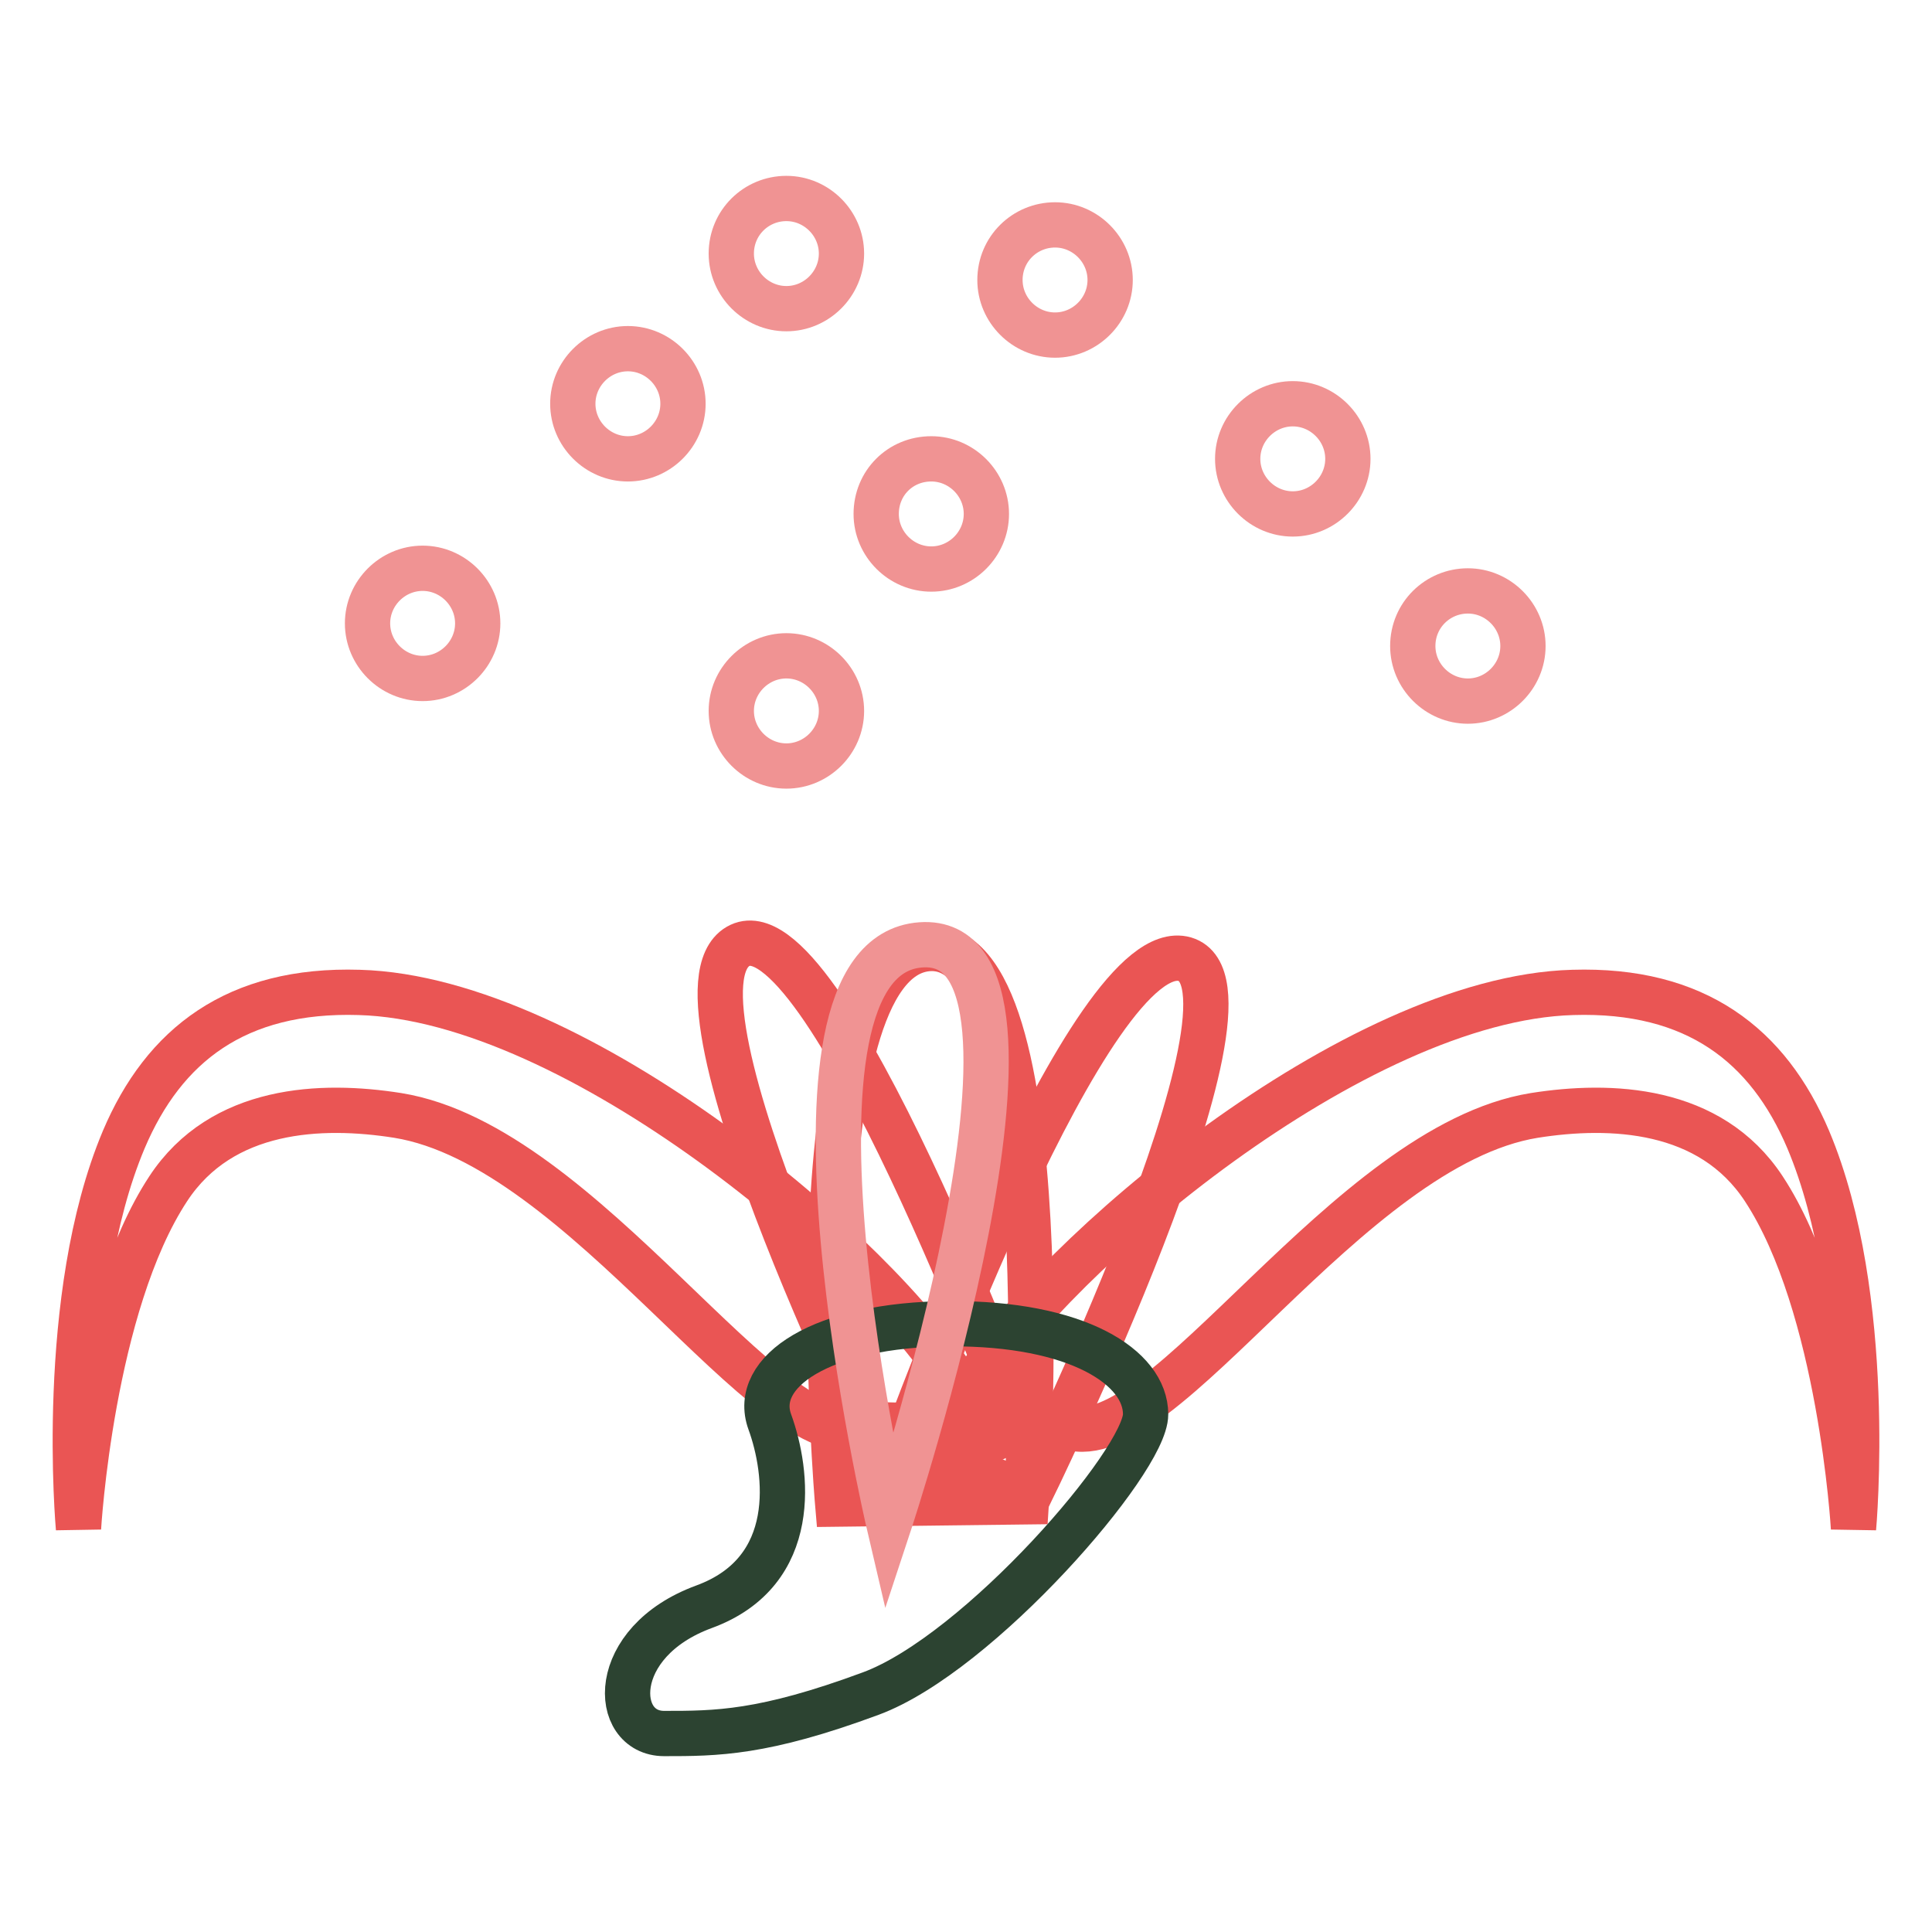
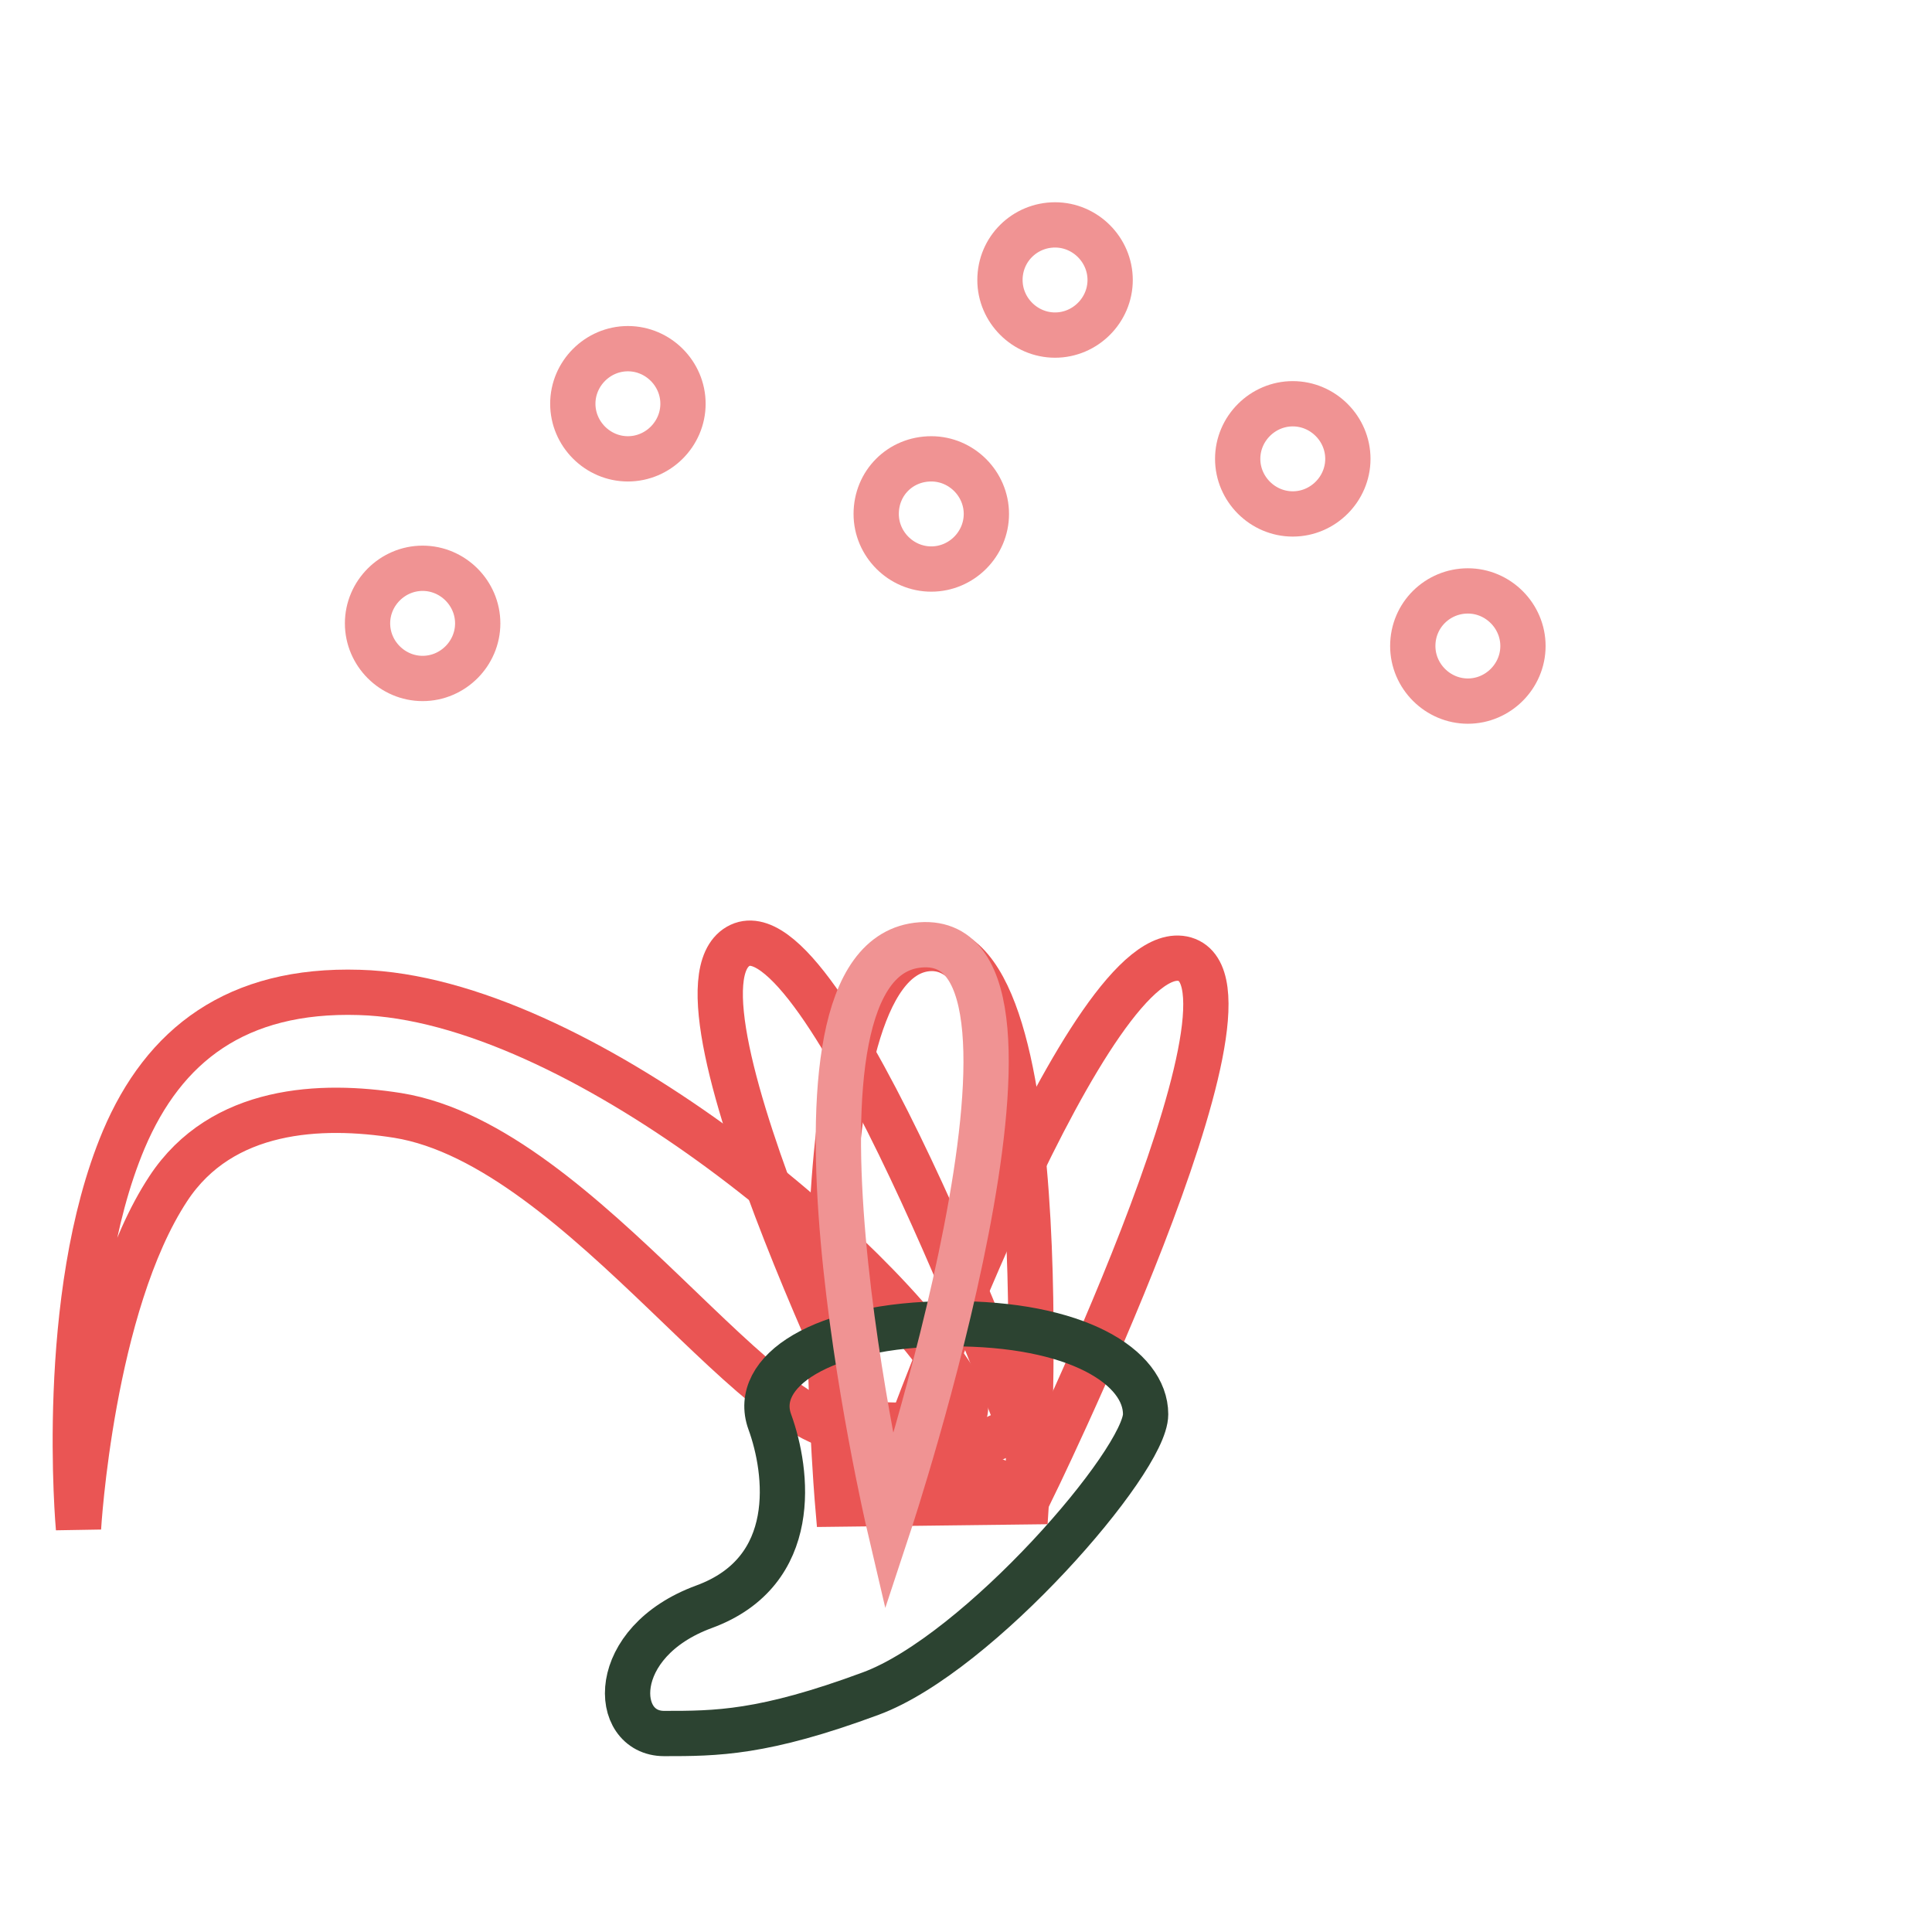
<svg xmlns="http://www.w3.org/2000/svg" version="1.1" x="0px" y="0px" viewBox="0 0 256 256" enable-background="new 0 0 256 256" xml:space="preserve">
  <g>
    <path stroke-width="6" fill-opacity="0" stroke="#ea5554" d="M119.9,191.2c0,0,24.6-67.7,37.1-64.1c12.4,3.7-20.6,71-20.6,71L119.9,191.2z" />
    <path stroke-width="6" fill-opacity="0" stroke="#ea5554" d="M118.8,196.4c0,0-32.2-64.5-21-71c11.2-6.5,37.3,63.7,37.3,63.7L118.8,196.4L118.8,196.4z" />
    <path stroke-width="6" fill-opacity="0" stroke="#ea5554" d="M114.4,189.1c4.1-1.3,17.5,2.7,12.4-5.7c-10.1-16.8-50.3-51.1-79.2-51.9c-16.3-0.5-25.9,7-31.2,19.5 c-8.8,20.9-6,51.5-6,51.5s1.7-29.5,11.9-45c7.1-10.8,20.3-11.3,30.4-9.7C77.5,151.8,102,193.1,114.4,189.1z" />
-     <path stroke-width="6" fill-opacity="0" stroke="#ea5554" d="M141.6,189.1c-4.1-1.3-17.5,2.7-12.4-5.7c10.1-16.8,50.3-51.1,79.2-51.9c16.3-0.5,25.9,7,31.2,19.5 c8.8,20.9,6,51.5,6,51.5s-1.7-29.5-11.9-45c-7.1-10.8-20.3-11.3-30.4-9.7C178.5,151.8,154,193.1,141.6,189.1z" />
    <path stroke-width="6" fill-opacity="0" stroke="#ea5554" d="M111,199.3c0,0-6.2-71.9,11.9-73.6C140.9,124.1,136,199,136,199L111,199.3z" />
    <path stroke-width="6" fill-opacity="0" stroke="#2c4331" d="M102,188.4c-2.4-6.6,6.8-12.9,23.8-13c17-0.1,26,5.8,26,12s-22.1,31.7-36.4,37c-14.3,5.3-20.5,5.3-27.4,5.3 s-7.5-12.1,5.3-16.8C106.1,208.2,104.4,195,102,188.4z" />
    <path stroke-width="6" fill-opacity="0" stroke="#f09393" d="M122,125.2c21.7-1.6-4.2,76.8-4.2,76.8S100.2,126.8,122,125.2z" />
    <path stroke-width="6" fill-opacity="0" stroke="#f09393" d="M75.9,53.5c0,4,3.3,7.3,7.3,7.3c4,0,7.3-3.3,7.3-7.3c0-4-3.3-7.3-7.3-7.3C79.2,46.2,75.9,49.5,75.9,53.5z" />
    <path stroke-width="6" fill-opacity="0" stroke="#f09393" d="M132.5,37.1c0,4,3.3,7.3,7.3,7.3c4,0,7.3-3.3,7.3-7.3l0,0c0-4-3.3-7.3-7.3-7.3 C135.8,29.8,132.5,33,132.5,37.1z" />
    <path stroke-width="6" fill-opacity="0" stroke="#f09393" d="M164,60.8c0,4,3.3,7.3,7.3,7.3c4,0,7.3-3.3,7.3-7.3s-3.3-7.3-7.3-7.3C167.3,53.5,164,56.8,164,60.8z" />
    <path stroke-width="6" fill-opacity="0" stroke="#f09393" d="M116.1,68.1c0,4,3.3,7.3,7.3,7.3c4,0,7.3-3.3,7.3-7.3c0-4-3.3-7.3-7.3-7.3C119.3,60.8,116.1,64,116.1,68.1z " />
    <path stroke-width="6" fill-opacity="0" stroke="#f09393" d="M48.7,82.6c0,4,3.3,7.3,7.3,7.3c4,0,7.3-3.3,7.3-7.3S60,75.3,56,75.3C52,75.3,48.7,78.6,48.7,82.6z" />
    <path stroke-width="6" fill-opacity="0" stroke="#f09393" d="M187.2,85.6c0,4,3.3,7.3,7.3,7.3c4,0,7.3-3.3,7.3-7.3l0,0c0-4-3.3-7.3-7.3-7.3 C190.5,78.3,187.2,81.5,187.2,85.6z" />
-     <path stroke-width="6" fill-opacity="0" stroke="#f09393" d="M96.9,94.2c0,4,3.3,7.3,7.3,7.3c4,0,7.3-3.3,7.3-7.3s-3.3-7.3-7.3-7.3C100.2,86.9,96.9,90.2,96.9,94.2z" />
-     <path stroke-width="6" fill-opacity="0" stroke="#f09393" d="M96.9,33.6c0,4,3.3,7.3,7.3,7.3c4,0,7.3-3.3,7.3-7.3c0-4-3.3-7.3-7.3-7.3C100.2,26.3,96.9,29.5,96.9,33.6 L96.9,33.6z" />
  </g>
</svg>